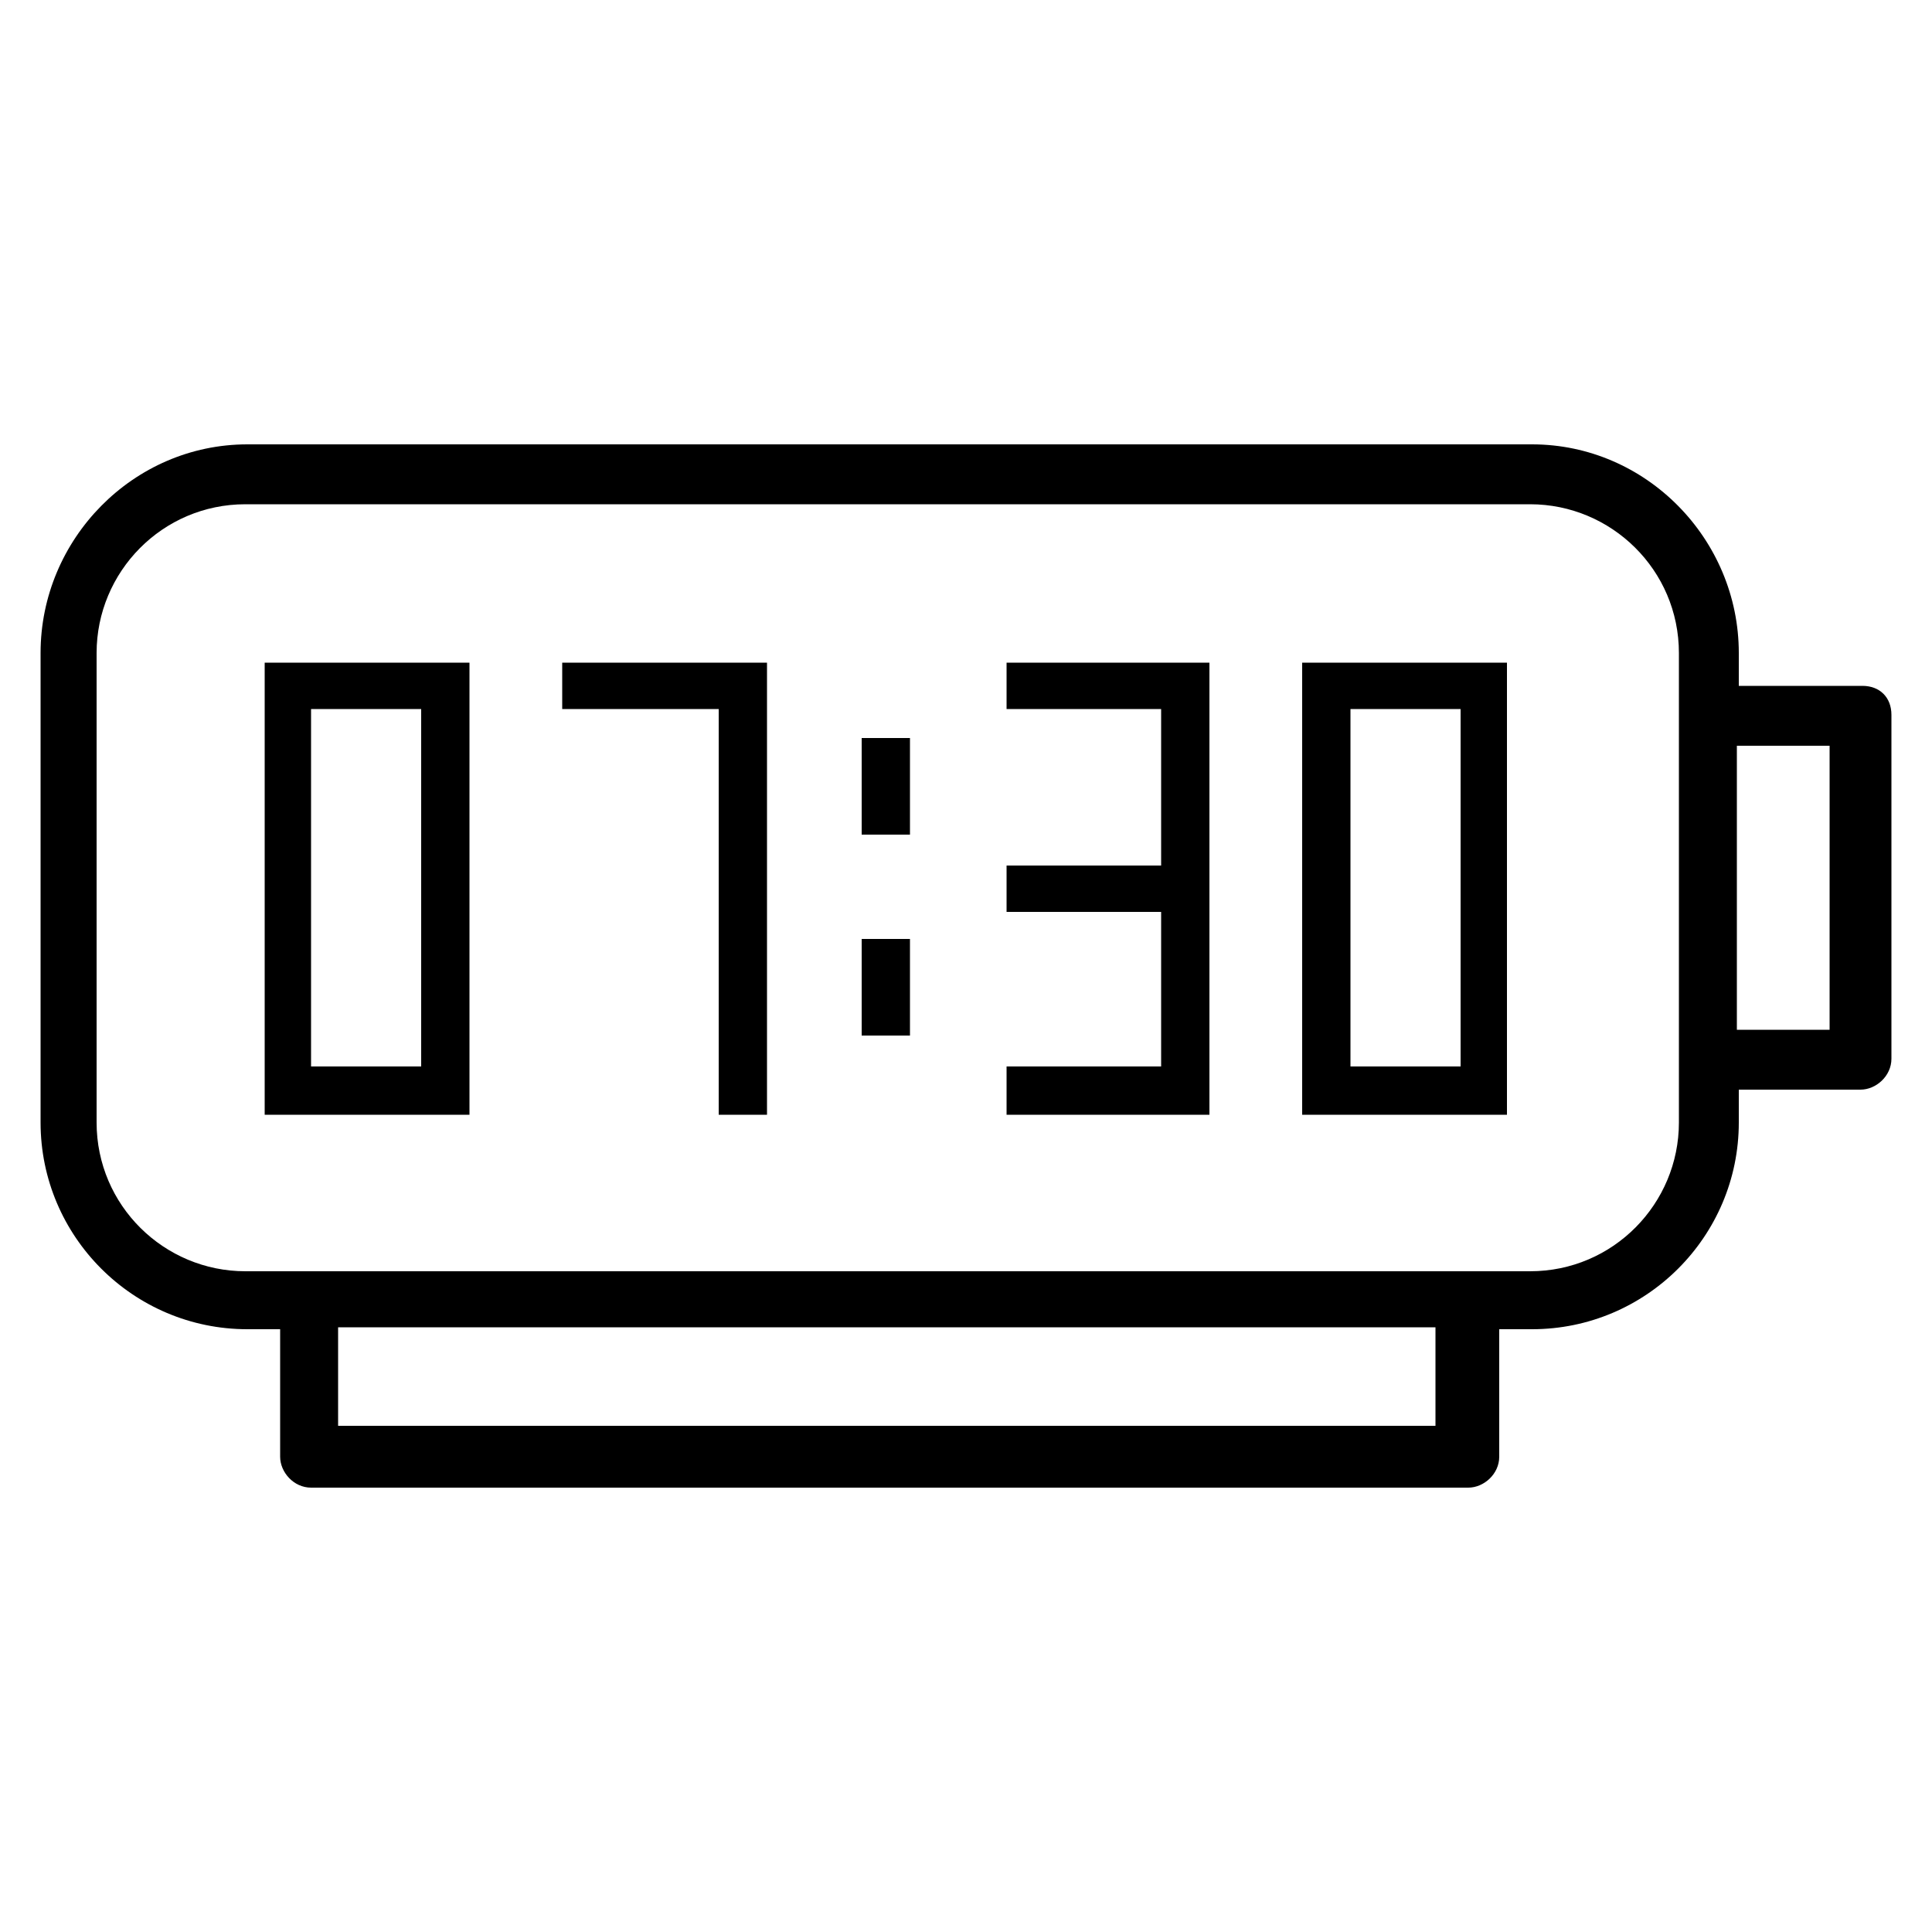
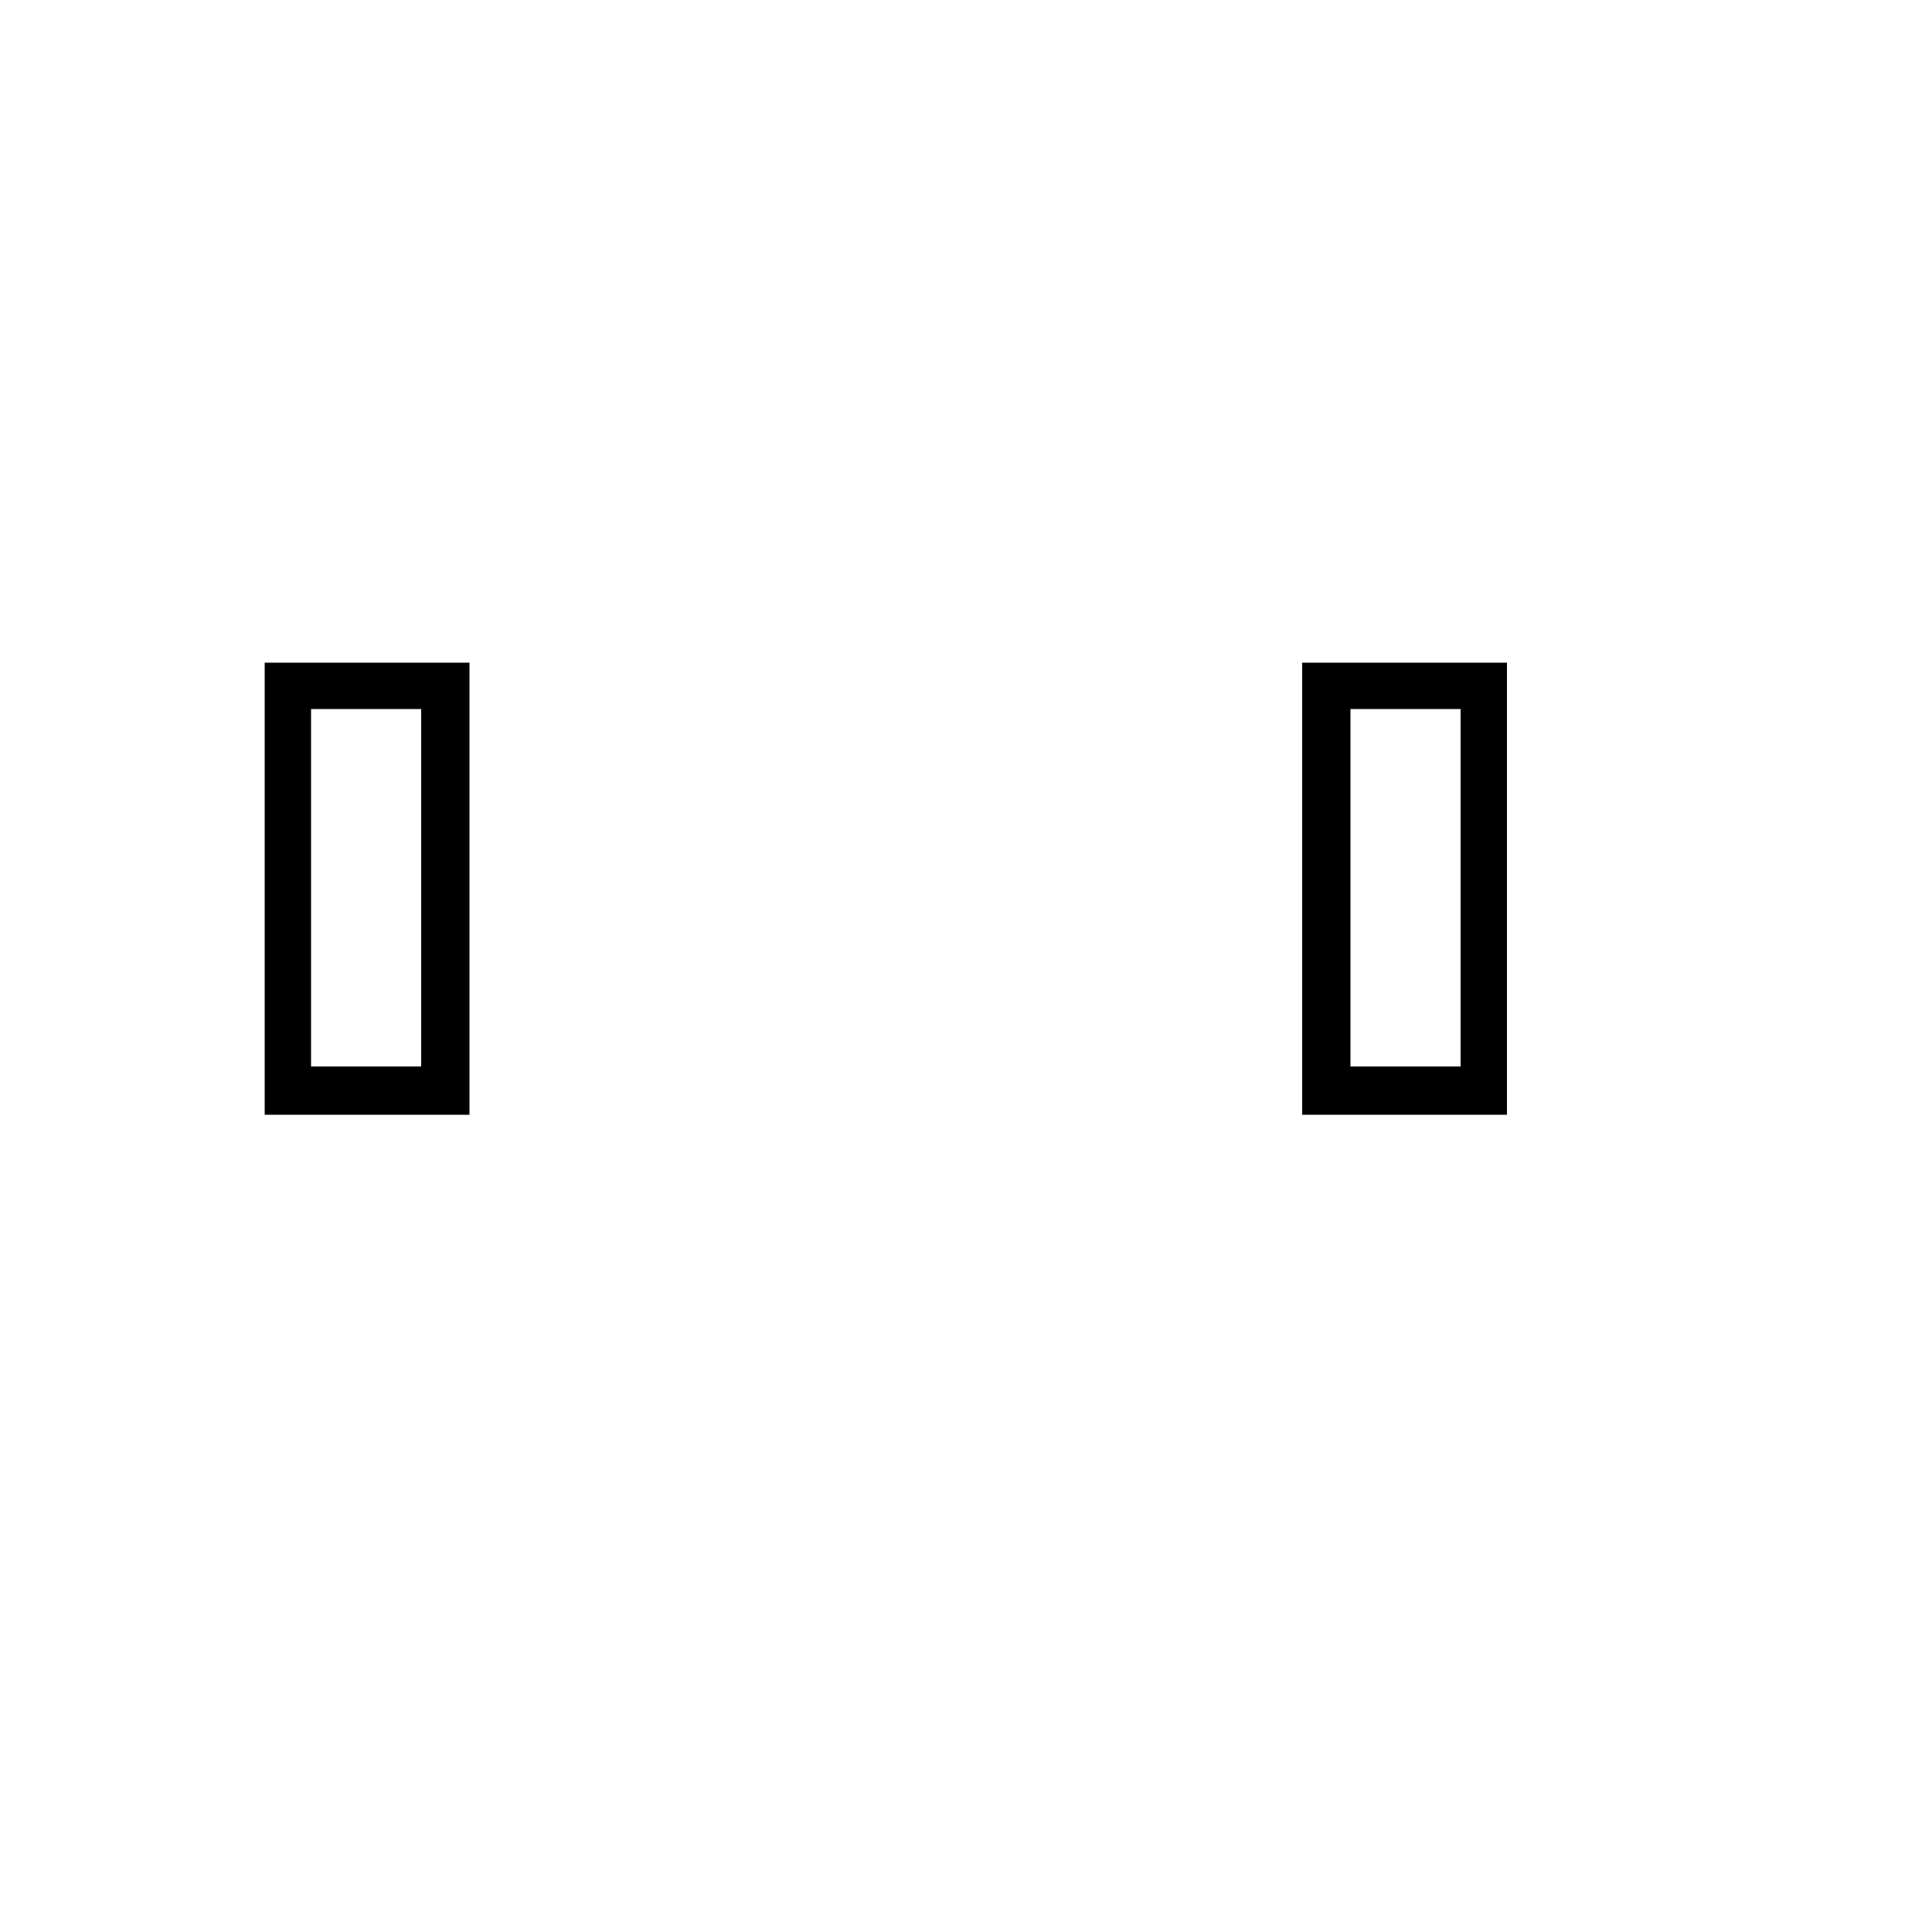
<svg xmlns="http://www.w3.org/2000/svg" version="1.1" id="Ebene_1" x="0px" y="0px" viewBox="0 0 100 100" style="enable-background:new 0 0 100 100;" xml:space="preserve">
  <g>
-     <path d="M96.4,35.5H90v-1.7C90,27.9,85.2,23,79.3,23H12.8C6.9,23,2.1,27.9,2.1,33.8v24.3c0,5.9,4.8,10.7,10.7,10.7h1.7v6.6   c0,0.8,0.7,1.6,1.6,1.6H76c0.8,0,1.6-0.7,1.6-1.6v-6.6h1.7C85.2,68.8,90,64,90,58.1v-1.7h6.3c0.8,0,1.6-0.7,1.6-1.6V37   C97.9,36.1,97.3,35.5,96.4,35.5z M74.3,73.8l-0.7,0H17.5v-5.1h56.8V73.8z M86.9,58.1c0,4.2-3.4,7.7-7.7,7.7H12.7   c-4.2,0-7.7-3.4-7.7-7.7V33.8c0-4.2,3.4-7.7,7.7-7.7h66.5c4.2,0,7.7,3.4,7.7,7.7V58.1z M94.7,53.3h-4.8V38.6h4.8V53.3z" />
    <path d="M13.7,34.3v23.4h10.6V34.3H13.7z M21.8,55.2h-5.7V36.7h5.7V55.2z" />
    <path d="M67.4,34.3v23.4H78V34.3H67.4z M75.6,55.2h-5.7V36.7h5.7V55.2z" />
-     <polygon points="39.7,57.7 39.7,34.3 29.1,34.3 29.1,36.7 37.2,36.7 37.2,57.7  " />
-     <polygon points="52.1,55.2 52.1,57.7 62.6,57.7 62.6,34.3 52.1,34.3 52.1,36.7 60.1,36.7 60.1,44.8 52.1,44.8 52.1,47.2 60.1,47.2    60.1,55.2  " />
-     <rect x="44.6" y="38.2" width="2.5" height="5" />
-     <rect x="44.6" y="48.6" width="2.5" height="5" />
  </g>
</svg>